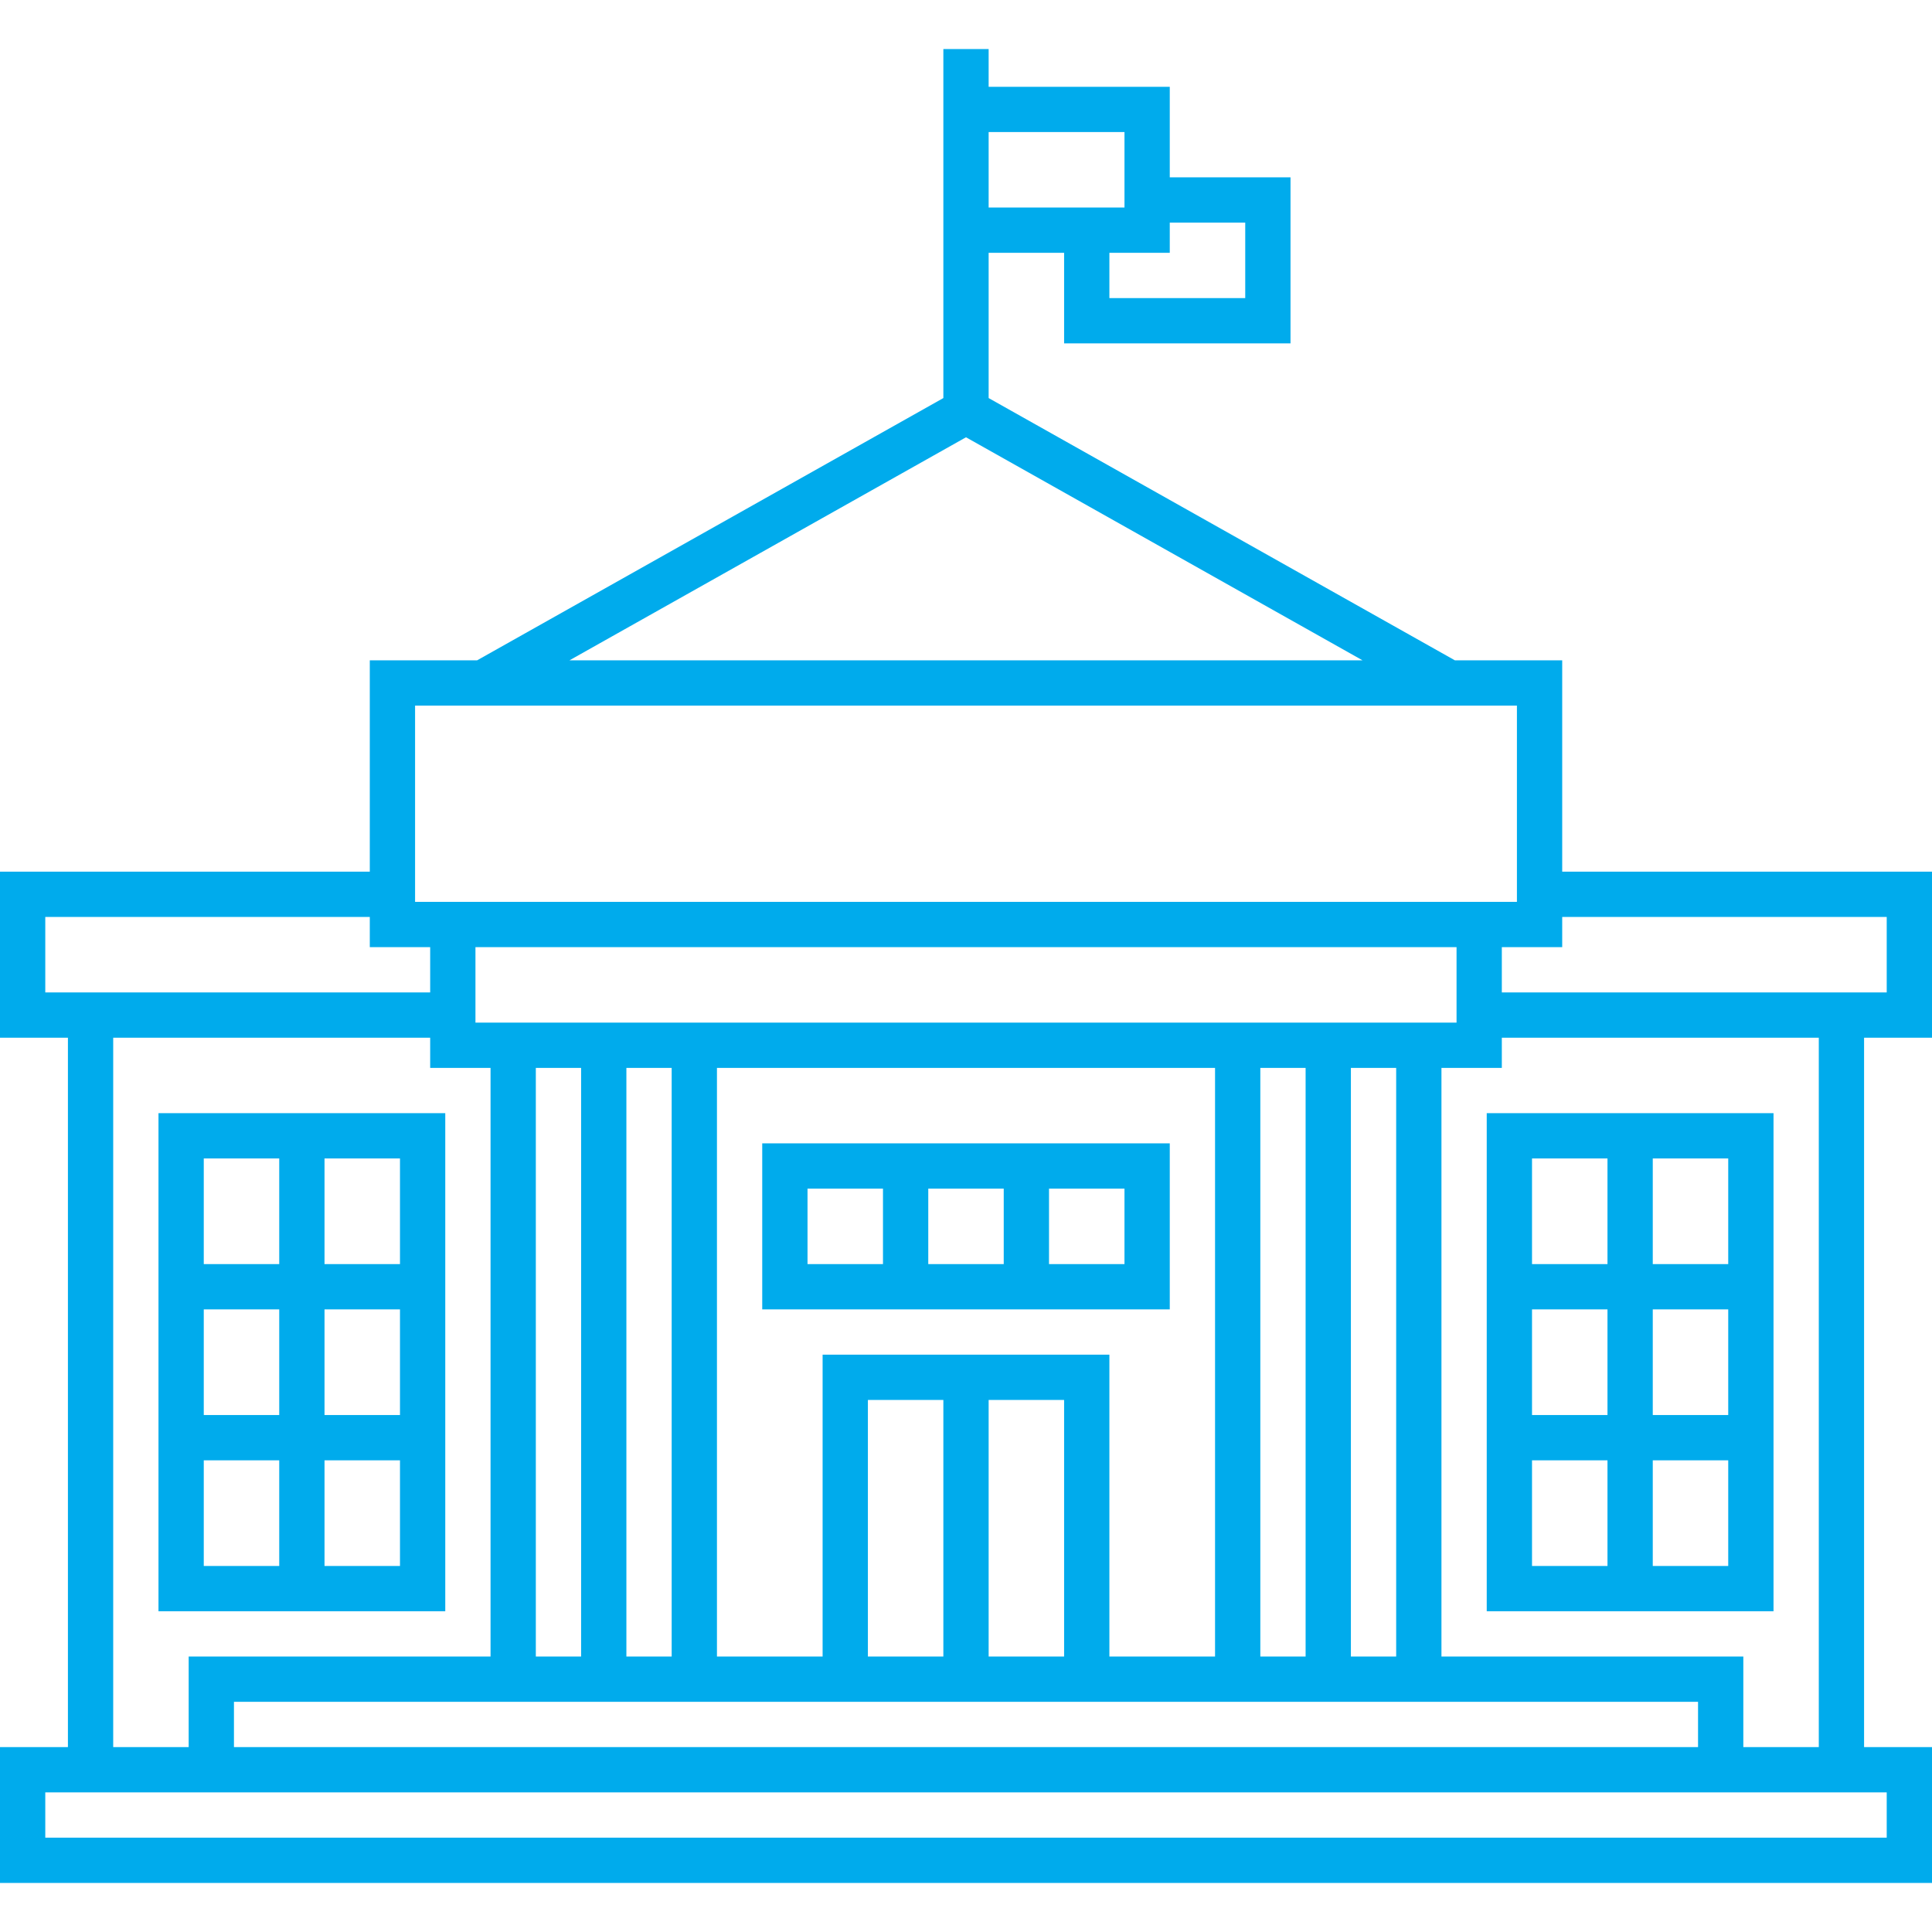
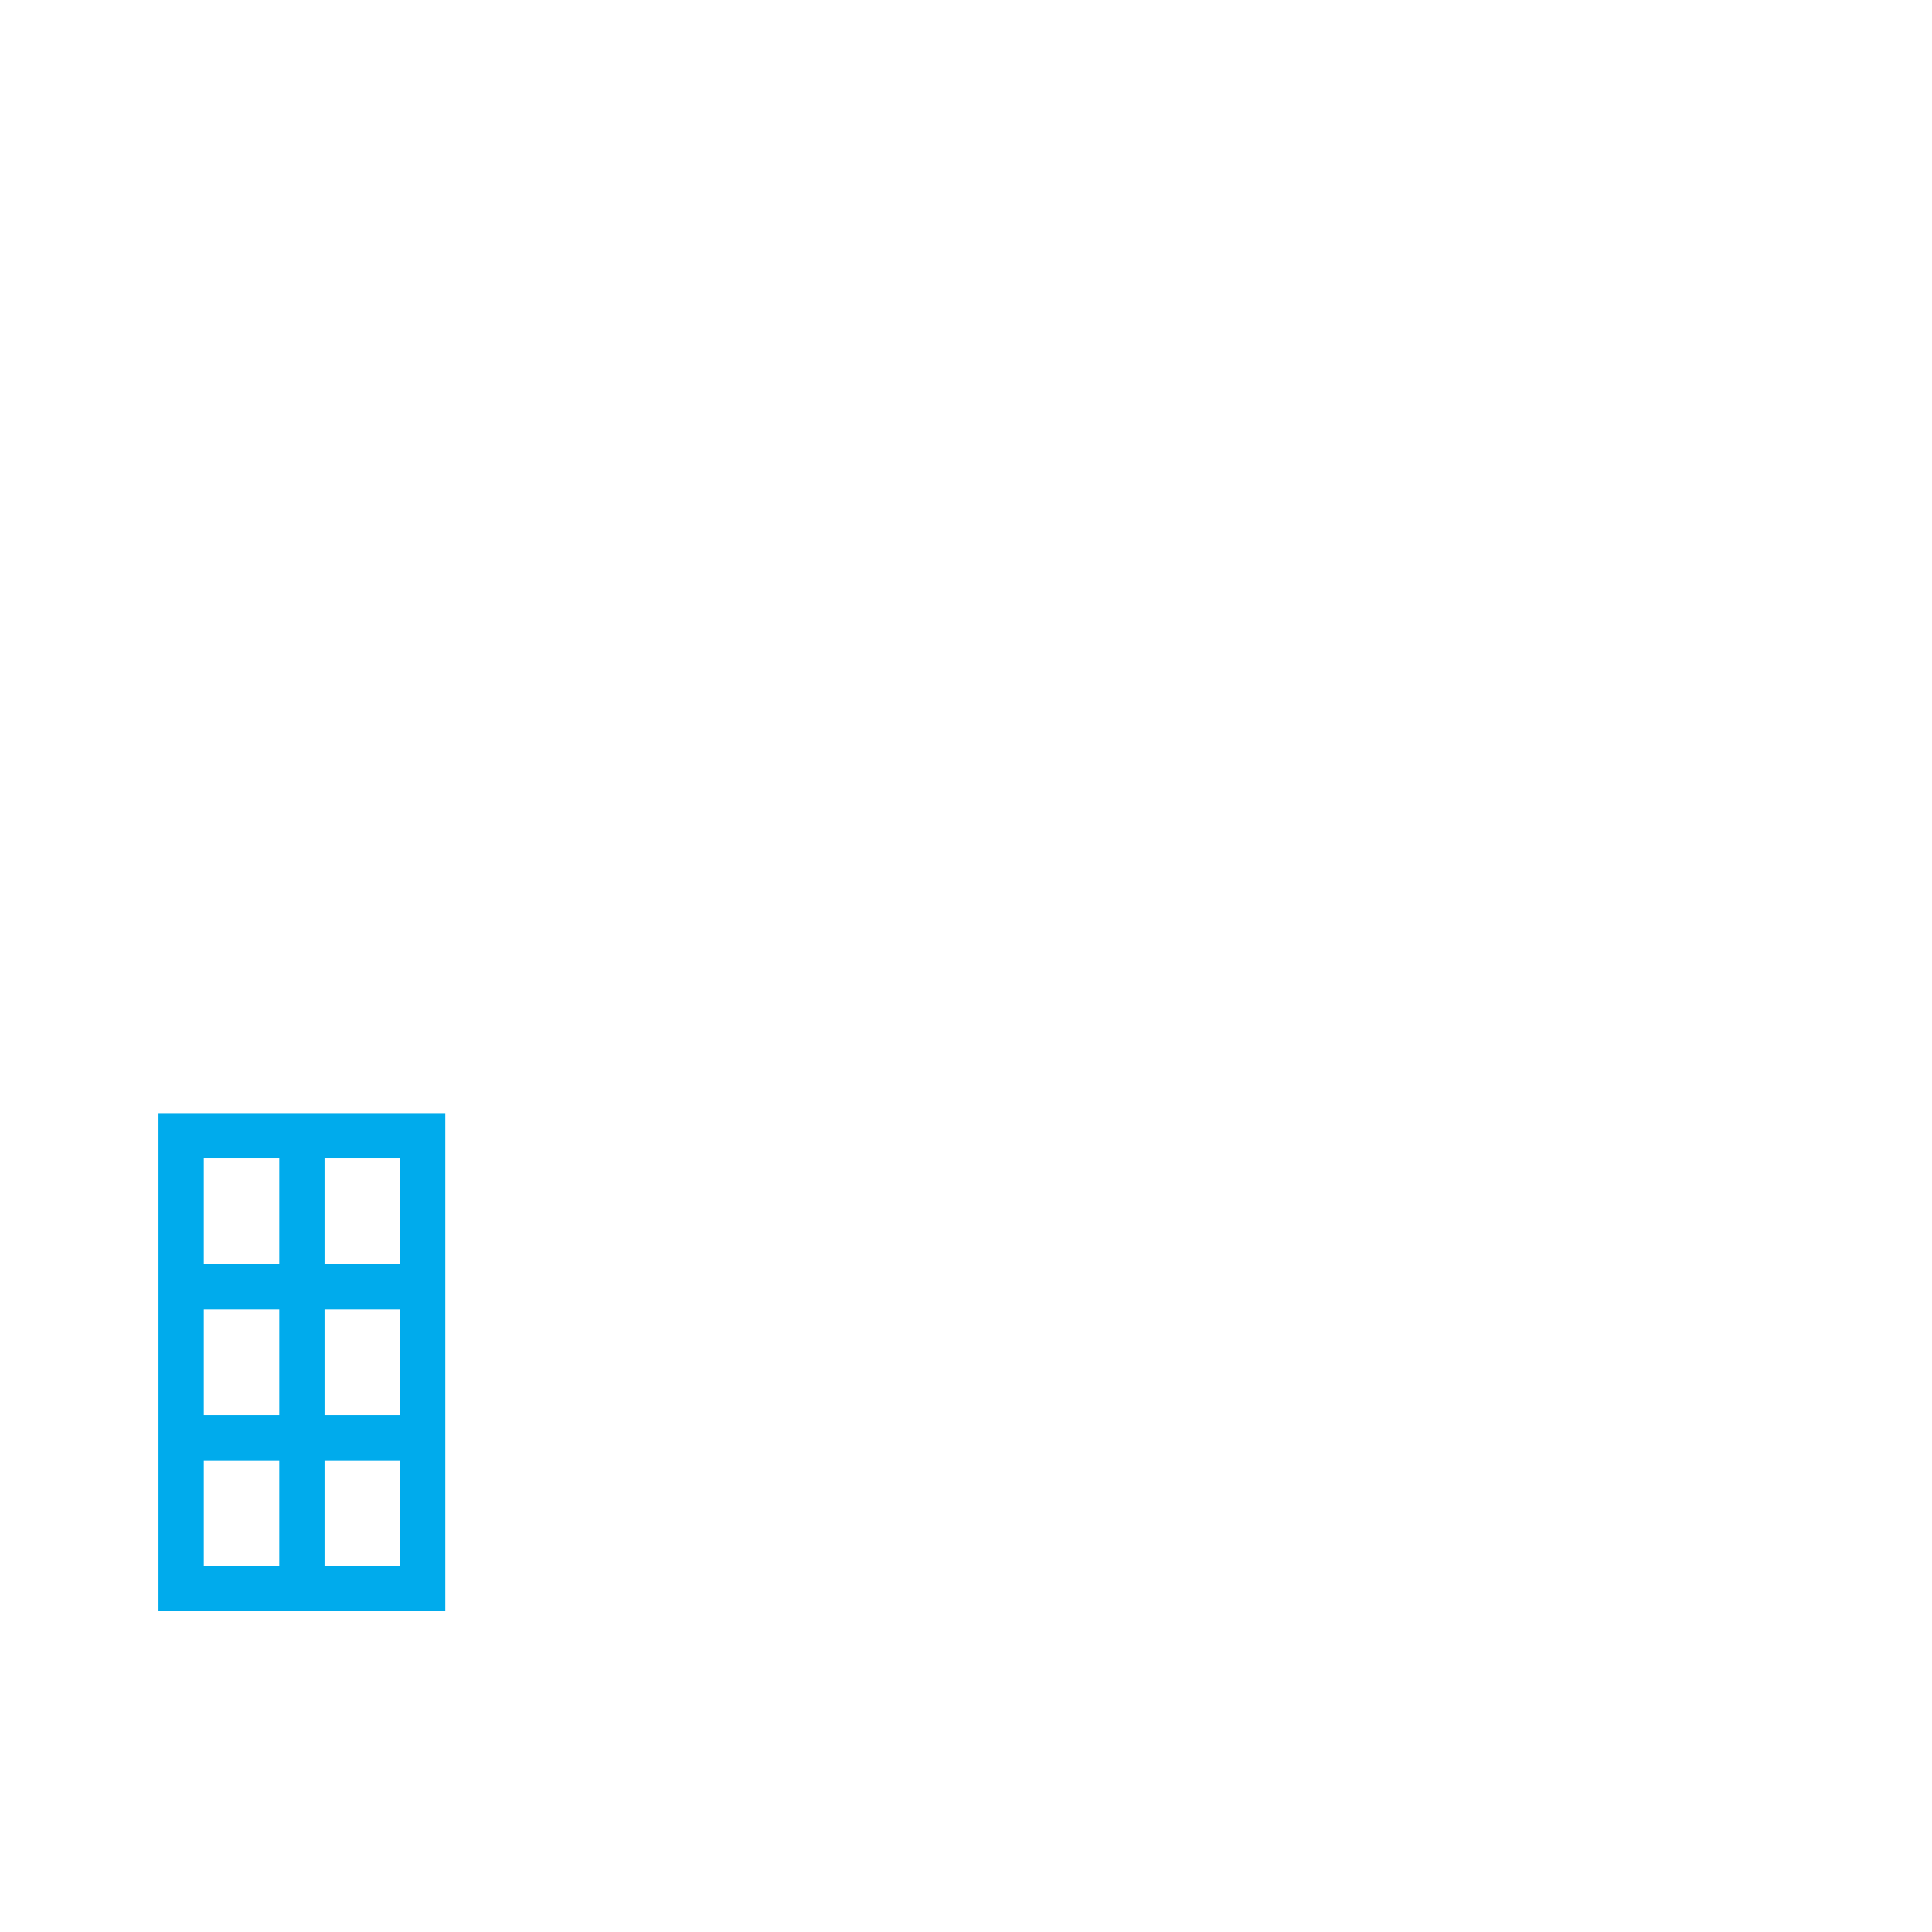
<svg xmlns="http://www.w3.org/2000/svg" version="1.1" id="Capa_1" x="0px" y="0px" viewBox="0 0 512 512" style="enable-background:new 0 0 512 512;" xml:space="preserve">
  <style type="text/css"> .st0{fill:#00ABEC;} </style>
-   <path class="st0" d="M512,275v-44h-98v-56h-28.428L262,105.491V67h20v24h60V47h-32V23h-48V13h-12v92.491L126.428,175 H98v56H0v44h18v188H0v36h512v-36h-18V275H512z M500,243v20H398v-12h16v-8H500z M450,463H62v-12h388V463z M154,283v156h-12V283H154z M334,439V283h12v156H334z M322,439h-28v-80h-76v80h-28V283h132V439z M230,439v-68h20v68H230z M262,371h20v68h-20V371z M178,439h-12 V283h12V439z M358,439V283h12v156H358z M126,271v-20h260v20H126z M330,59v20h-36V67h16v-8H330z M298,35v20h-36V35H298z M256,115.884L361.095,175H150.905L256,115.884z M110,187h292v52h-4H114h-4V187z M12,243h86v8h16v12H12V243z M30,275h84v8h16v156H50v24H30V275z M500,487H12v-12h488V487z M482,463h-20v-24h-80V283h16v-8h84V463z" />
  <path class="st0" d="M118,295H42v132h76V295z M106,335H86v-28h20V335z M86,347h20v28H86V347z M74,375H54v-28h20V375z M74,307v28H54 v-28H74z M54,387h20v28H54V387z M86,415v-28h20v28H86z" />
-   <path class="st0" d="M394,427h76V295h-76V427z M406,387h20v28h-20V387z M426,375h-20v-28h20V375z M438,347h20v28h-20V347z M438,415 v-28h20v28H438z M458,335h-20v-28h20V335z M426,307v28h-20v-28H426z" />
-   <path class="st0" d="M310,347v-44H202v44H310z M246,335v-20h20v20H246z M298,335h-20v-20h20V335z M214,315h20v20h-20V315z" />
</svg>